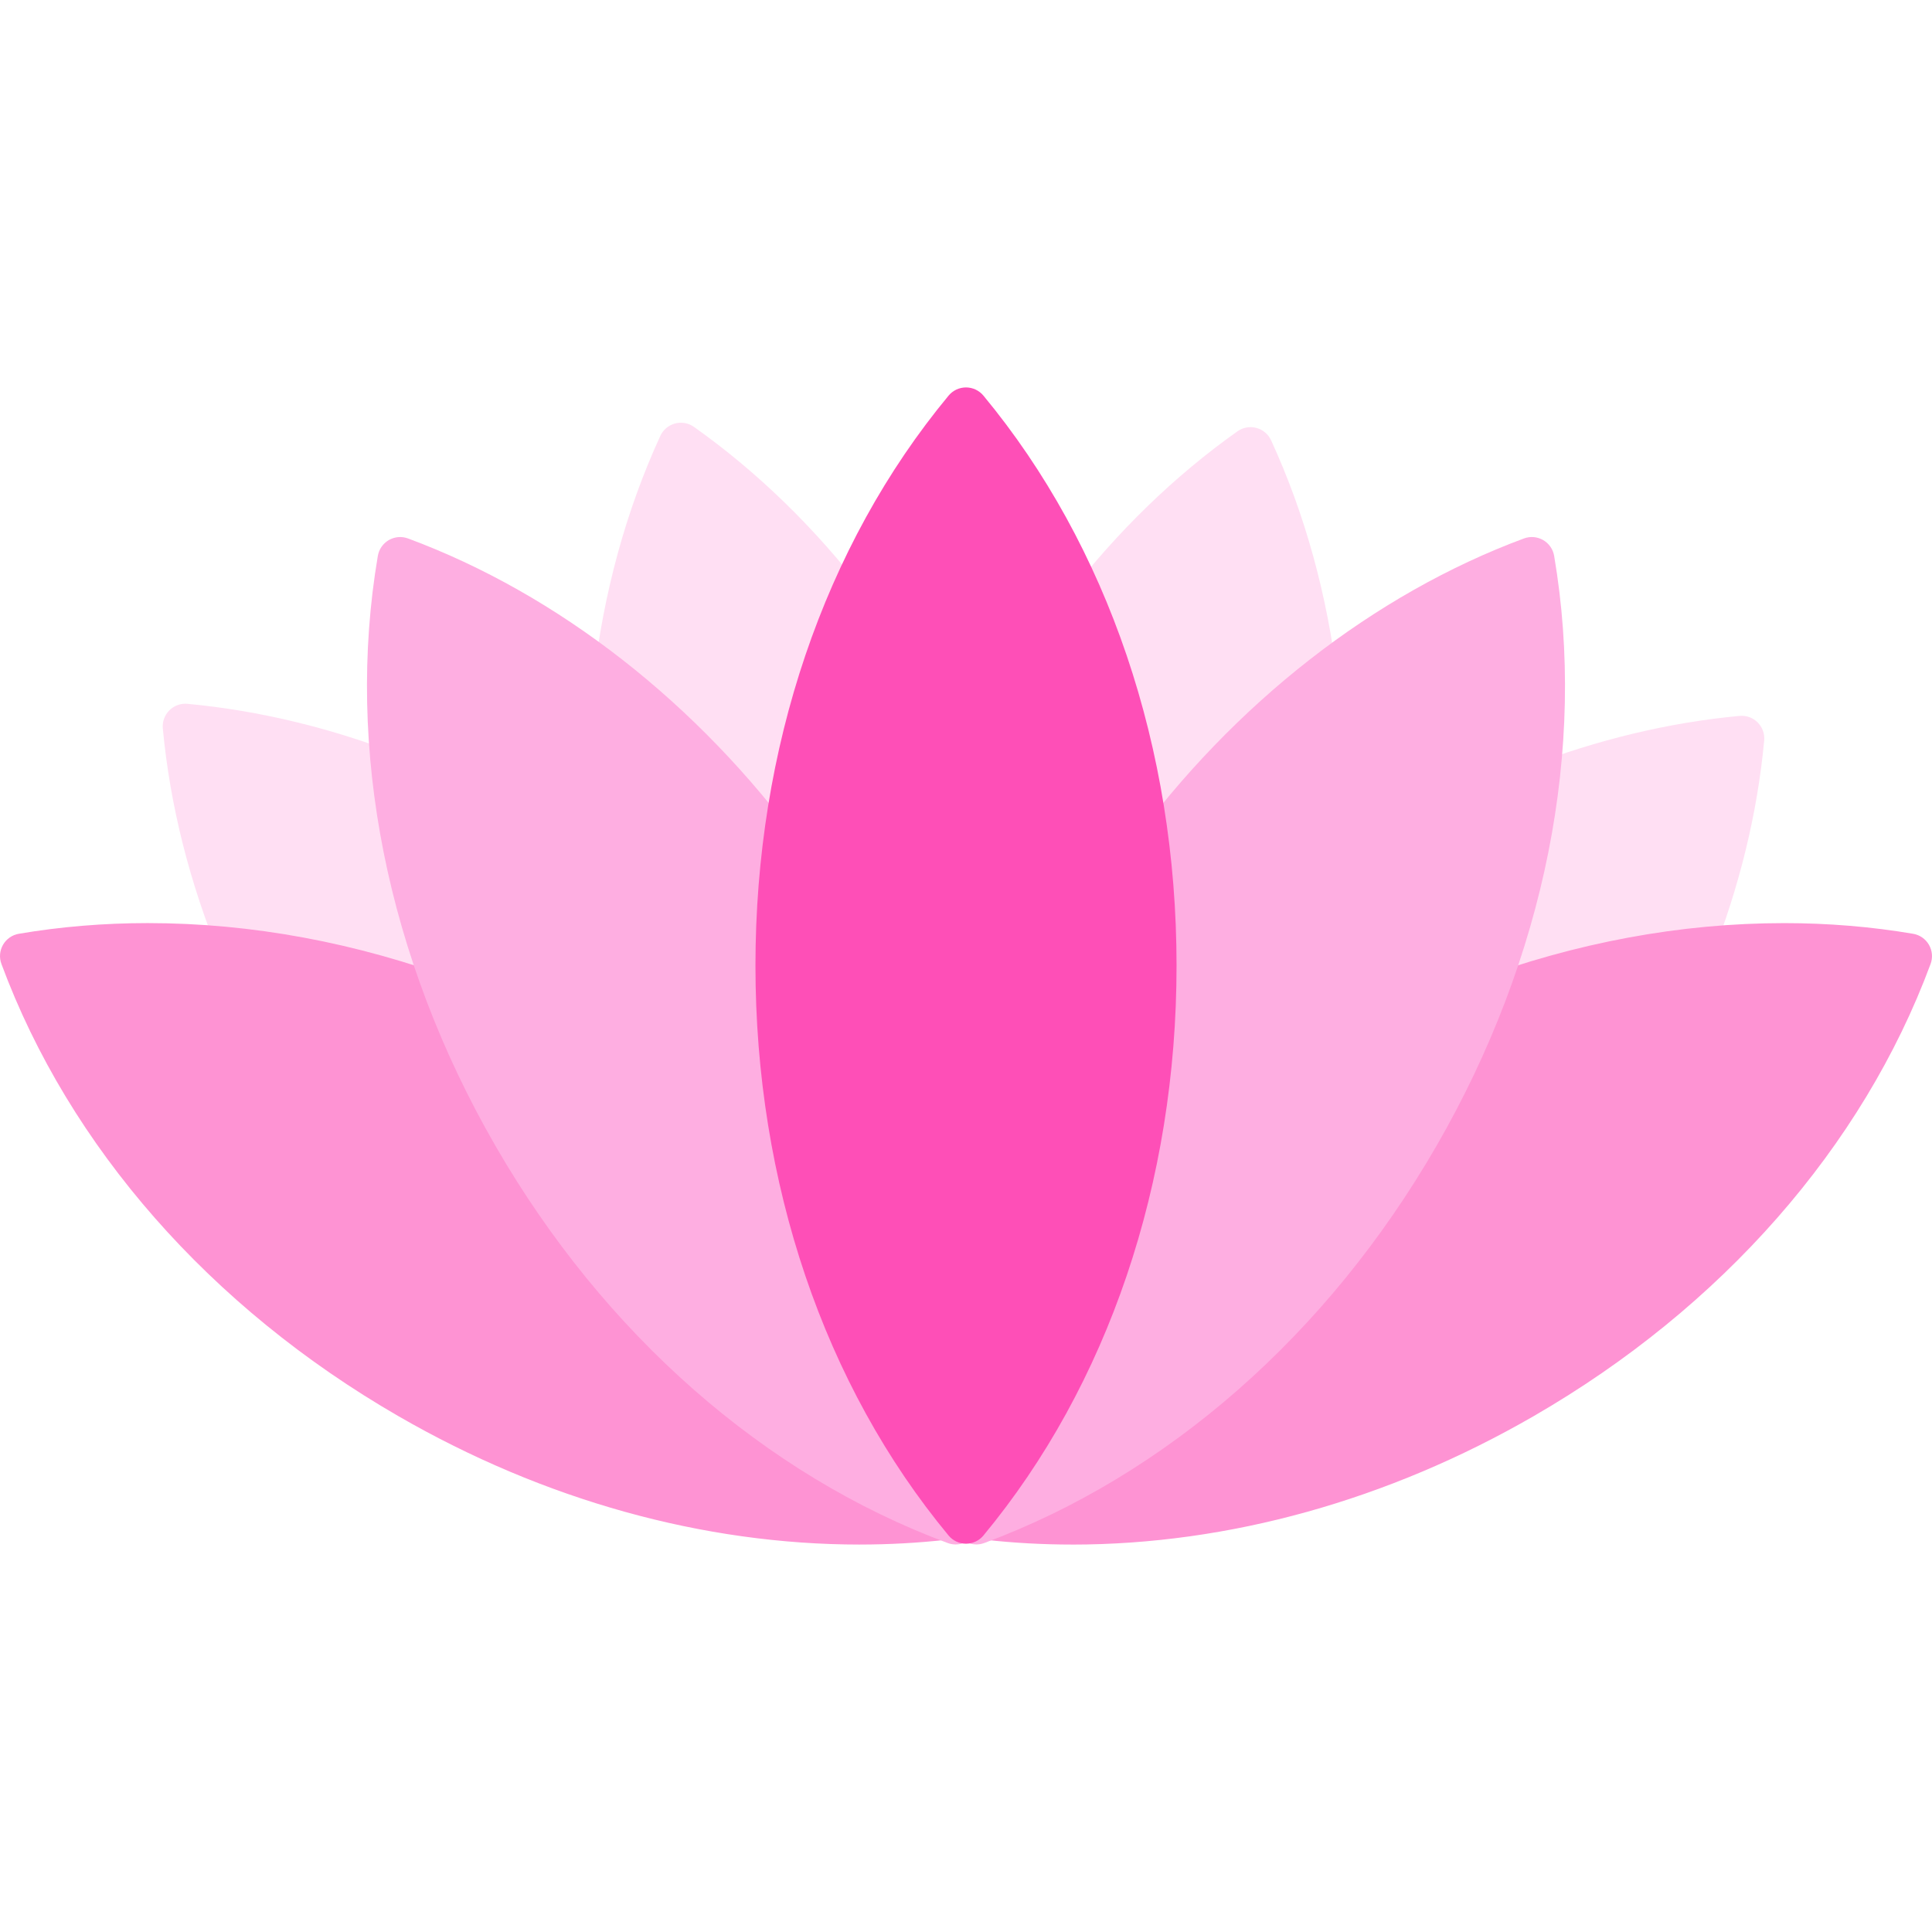
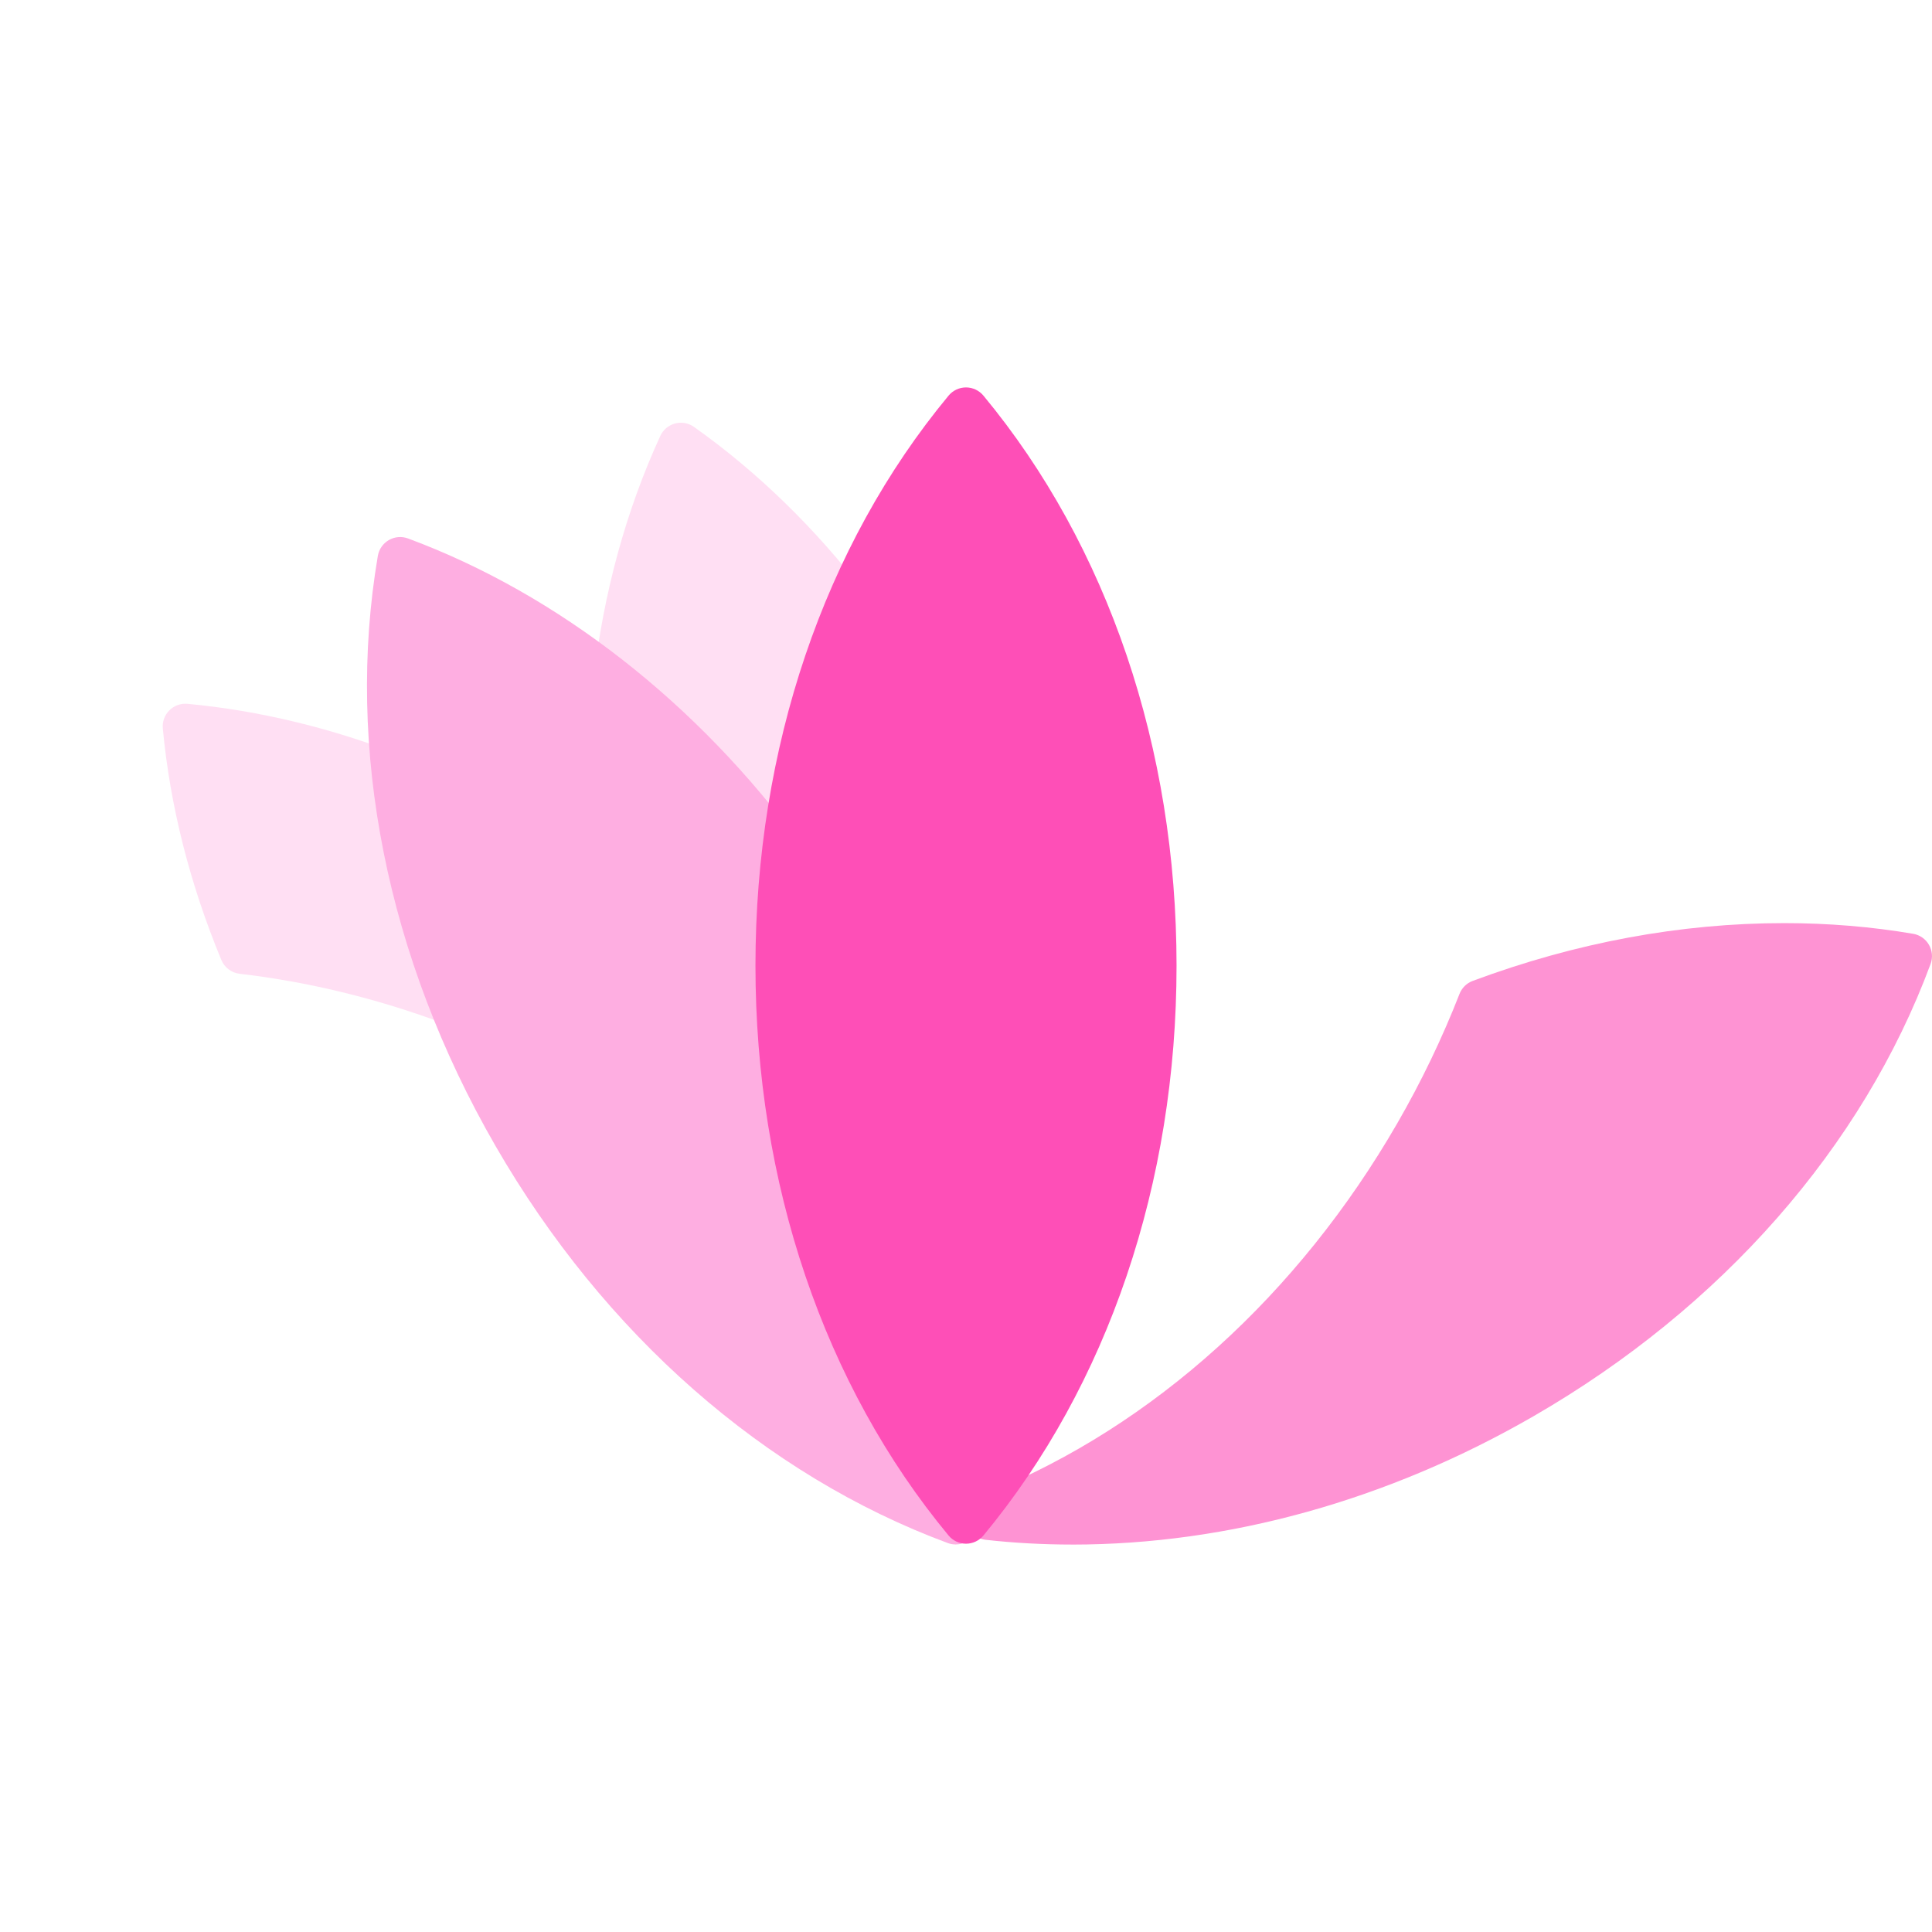
<svg xmlns="http://www.w3.org/2000/svg" clip-rule="evenodd" fill-rule="evenodd" height="512" image-rendering="optimizeQuality" shape-rendering="geometricPrecision" text-rendering="geometricPrecision" viewBox="0 0 180.622 180.622" width="512">
  <g id="Layer_x0020_1">
    <g fill="#ffdff3">
      <path d="m42.199 95.802c-.248 0-.498-.043-.738-.133-6.255-2.329-12.667-3.887-19.058-4.631-.763-.089-1.417-.584-1.711-1.293-2.954-7.138-4.794-14.418-5.47-21.64-.059-.627.165-1.248.611-1.694.446-.445 1.068-.67 1.694-.611 6.721.629 13.512 2.272 20.184 4.883.73.286 1.243.952 1.331 1.731.784 6.888 2.51 13.785 5.129 20.501.303.777.121 1.66-.464 2.255-.405.411-.951.631-1.508.631z" />
      <path d="m73.28 82.467c-.665 0-1.305-.315-1.71-.87-4.461-6.115-9.612-11.523-15.311-16.074-.57-.455-.865-1.171-.782-1.895.937-8.176 3.041-15.872 6.255-22.874.263-.573.767-.998 1.376-1.161.609-.163 1.258-.046 1.772.318 5.94 4.213 11.344 9.471 16.061 15.629.46.601.565 1.403.274 2.102-2.99 7.174-4.952 14.892-5.831 22.939-.095.869-.714 1.59-1.559 1.815-.181.048-.364.071-.545.071z" />
-       <path d="m107.342 82.467c-.182 0-.365-.023-.546-.072-.845-.226-1.463-.947-1.558-1.815-.87-7.965-2.801-15.61-5.741-22.723-.289-.7-.183-1.501.28-2.101 4.682-6.073 10.035-11.265 15.911-15.432.514-.365 1.164-.481 1.772-.318.609.163 1.113.589 1.376 1.161 3.168 6.9 5.258 14.479 6.215 22.527.086.726-.208 1.445-.778 1.902-5.662 4.535-10.783 9.918-15.22 16-.404.555-1.045.87-1.71.87z" />
-       <path d="m138.424 95.802c-.557 0-1.103-.22-1.508-.631-.585-.595-.767-1.477-.464-2.255 2.494-6.395 4.181-12.968 5.013-19.534.098-.772.611-1.428 1.337-1.708 6.556-2.531 13.226-4.127 19.826-4.745.627-.06 1.248.165 1.694.611.446.446.67 1.066.611 1.694-.639 6.824-2.321 13.715-5.001 20.482-.287.725-.949 1.233-1.723 1.323-6.388.745-12.796 2.302-19.047 4.63-.24.09-.49.133-.738.133z" />
    </g>
-     <path d="m80.377 144.4c-14.613 0-29.526-4.15-43.127-12.002-17.592-10.157-30.774-25.172-37.117-42.278-.219-.591-.164-1.248.151-1.794.315-.546.857-.922 1.478-1.028 3.891-.662 7.943-.998 12.042-.998 9.704 0 19.506 1.817 29.134 5.402.566.211 1.014.653 1.234 1.214 1.613 4.136 3.572 8.21 5.823 12.108 9.26 16.039 22.804 28.272 38.206 34.534.222-.175.481-.307.765-.383.455-.122.926-.086 1.345.085.419-.171.89-.206 1.344-.085.811.216 1.417.891 1.545 1.72l.038.244c.086.556-.052 1.123-.385 1.576-.333.453-.832.756-1.388.841l-.266.041c-.181.028-.361.031-.538.013-.163.067-.336.114-.516.139l-.44.057c-.211.027-.421.022-.625-.012-.19.082-.394.138-.608.161-2.645.294-5.37.444-8.097.444z" fill="#fe93d3" />
    <path d="m100.245 144.4c-2.727 0-5.452-.149-8.098-.444-.213-.023-.416-.079-.605-.16-.116.019-.225.022-.357.029-.09 0-.181-.006-.272-.018l-.439-.057c-.179-.024-.351-.071-.514-.138-.063.007-.126.01-.191.011-.114-.001-.231-.007-.348-.024l-.266-.041c-.556-.085-1.055-.388-1.388-.841-.333-.453-.471-1.021-.385-1.576l.038-.244c.129-.829.735-1.504 1.545-1.72.454-.122.926-.086 1.345.085.418-.171.887-.206 1.342-.086.285.076.545.208.768.384 15.402-6.262 28.946-18.495 38.206-34.534 2.251-3.898 4.21-7.972 5.824-12.108.22-.562.668-1.004 1.233-1.214 9.629-3.585 19.431-5.402 29.134-5.402 4.099 0 8.15.335 12.042.998.622.106 1.163.483 1.478 1.028.315.546.371 1.203.152 1.794-6.343 17.106-19.526 32.121-37.118 42.278-13.6 7.852-28.513 12.002-43.126 12.002z" fill="#fe93d3" />
-     <path d="m91.279 144.391c-.367 0-.733-.096-1.058-.284-.546-.315-.923-.857-1.029-1.478-.061-.361-.119-.724-.175-1.088-.09-.584.069-1.179.437-1.64 10.517-13.194 16.308-30.82 16.308-49.629 0-3.234-.177-6.494-.526-9.69-.057-.524.083-1.051.394-1.477 9.737-13.35 22.822-23.566 36.845-28.766.59-.219 1.248-.163 1.794.151.546.315.922.857 1.028 1.478 3.059 17.986-.849 37.58-11.006 55.173-10.157 17.592-25.172 30.774-42.278 37.117-.238.088-.487.132-.736.132z" fill="#feaee1" />
    <path d="m89.343 144.391c-.248 0-.497-.044-.736-.132-17.106-6.343-32.121-19.525-42.278-37.117-10.157-17.593-14.065-37.187-11.005-55.173.106-.621.483-1.163 1.028-1.478.545-.315 1.203-.37 1.794-.151 14.023 5.2 27.108 15.416 36.845 28.766.311.426.451.953.394 1.477-.349 3.195-.526 6.455-.526 9.69 0 18.809 5.792 36.435 16.308 49.629.368.462.526 1.056.437 1.64-.056.364-.113.727-.175 1.088-.106.621-.483 1.163-1.028 1.478-.326.188-.692.284-1.059.284z" fill="#feaee1" />
    <path d="m90.311 144.321c-.63 0-1.227-.281-1.629-.766-11.643-14.046-18.055-32.969-18.055-53.284s6.412-39.237 18.055-53.284c.402-.485.999-.766 1.629-.766s1.227.281 1.629.766c11.643 14.046 18.055 32.969 18.055 53.284 0 20.314-6.412 39.237-18.055 53.284-.402.485-.999.766-1.629.766z" fill="#fe4fb7" />
  </g>
</svg>